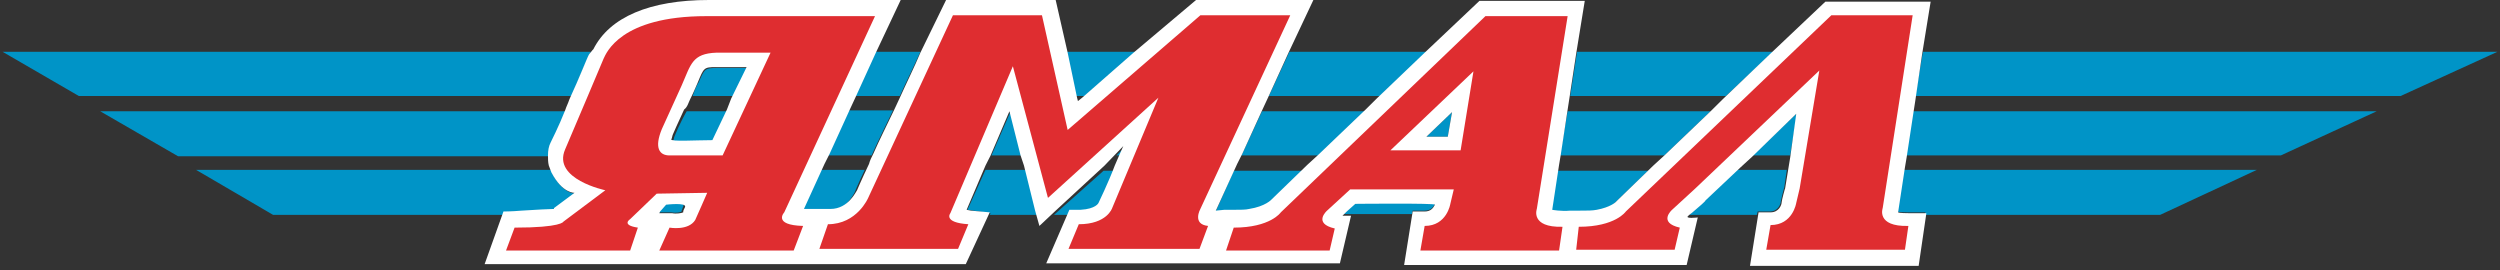
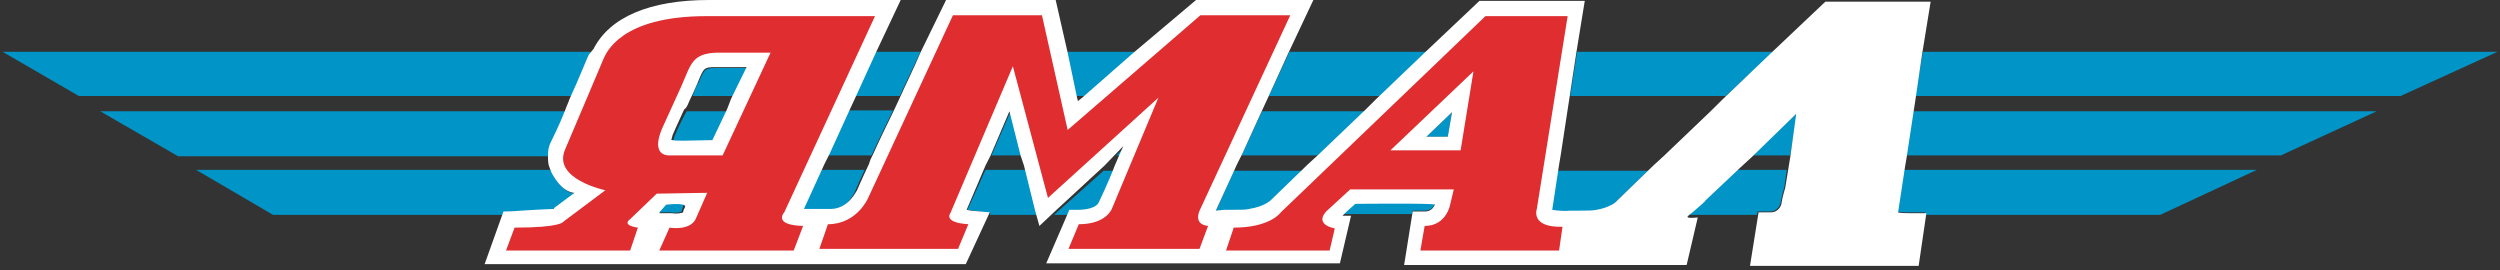
<svg xmlns="http://www.w3.org/2000/svg" x="0" y="0" width="296" height="32" viewBox="0 0 296 32" fill="none">
  <rect x="0" y="0" width="296" height="32" fill="#333333" stroke="none" />
-   <path fill-rule="evenodd" clip-rule="evenodd" d="M168.984 6.134H152.664L150.231 11.364H163.409L168.984 6.134Z" fill="#0094C7" />
+   <path fill-rule="evenodd" clip-rule="evenodd" d="M168.984 6.134H152.664L150.231 11.364H163.409L168.984 6.134" fill="#0094C7" />
  <path fill-rule="evenodd" clip-rule="evenodd" d="M82.719 9.755C82.618 9.855 82.314 10.459 82.01 11.364H86.977L88.599 8.045H84.949C83.429 8.045 83.429 8.146 82.719 9.755Z" fill="#0094C7" />
  <path fill-rule="evenodd" clip-rule="evenodd" d="M209.936 6.134H186.723L185.912 11.364H204.361L209.936 6.134Z" fill="#0094C7" />
  <path fill-rule="evenodd" clip-rule="evenodd" d="M227.675 6.134L226.763 11.364H284.238L295.693 6.134H227.675Z" fill="#0094C7" />
  <path fill-rule="evenodd" clip-rule="evenodd" d="M101.17 11.364H106.542C107.353 9.553 108.266 7.743 108.975 6.134H103.603L101.17 11.364Z" fill="#0094C7" />
  <path fill-rule="evenodd" clip-rule="evenodd" d="M127.222 11.364H128.439L134.622 6.134H126.107L127.222 11.364Z" fill="#0094C7" />
  <path fill-rule="evenodd" clip-rule="evenodd" d="M9.33 11.364H67.718C68.732 8.749 69.948 6.134 69.948 6.134H0.309L9.33 11.364Z" fill="#0094C7" />
  <path fill-rule="evenodd" clip-rule="evenodd" d="M79.881 16.09C79.78 16.291 79.78 16.593 79.678 16.694C79.577 16.995 82.618 16.794 84.544 16.794L86.267 13.174H81.3C80.489 14.582 79.881 16.09 79.881 16.09Z" fill="#0094C7" />
  <path fill-rule="evenodd" clip-rule="evenodd" d="M171.417 16.191L171.924 13.274L168.883 16.191H171.417Z" fill="#0094C7" />
  <path fill-rule="evenodd" clip-rule="evenodd" d="M211.963 18.403L212.774 13.375L207.503 18.403H211.963Z" fill="#0094C7" />
  <path fill-rule="evenodd" clip-rule="evenodd" d="M225.648 18.403H270.047L281.401 13.174H226.459L225.648 18.403Z" fill="#0094C7" />
  <path fill-rule="evenodd" clip-rule="evenodd" d="M97.926 18.403H103.197C103.906 16.794 104.819 14.984 105.731 13.073H100.359L97.926 18.403Z" fill="#0094C7" />
  <path fill-rule="evenodd" clip-rule="evenodd" d="M149.419 13.174L146.986 18.403H156.109L161.685 13.174H149.419Z" fill="#0094C7" />
  <path fill-rule="evenodd" clip-rule="evenodd" d="M65.284 16.995C65.284 16.995 66.196 14.883 67.007 13.174H11.863L21.088 18.504H65.081C64.98 17.9 65.081 17.398 65.284 16.995Z" fill="#0094C7" />
  <path fill-rule="evenodd" clip-rule="evenodd" d="M119.619 13.274L117.389 18.403H120.937L119.619 13.274Z" fill="#0094C7" />
-   <path fill-rule="evenodd" clip-rule="evenodd" d="M185.608 13.174L184.695 18.403H197.062L202.536 13.174H185.608Z" fill="#0094C7" />
  <path fill-rule="evenodd" clip-rule="evenodd" d="M78.766 24.135L77.955 25.141H79.476C79.982 25.242 80.591 25.141 80.692 25.04C80.692 24.94 80.793 24.739 80.895 24.437C81.3 23.834 78.766 24.135 78.766 24.135Z" fill="#0094C7" />
  <path fill-rule="evenodd" clip-rule="evenodd" d="M65.386 20.515C65.386 20.415 65.284 20.214 65.284 20.113H23.217L32.34 25.443H59.608C63.662 25.342 65.386 24.94 65.69 24.84C65.588 24.84 65.69 24.739 65.69 24.739L68.123 22.929C68.123 22.929 66.703 23.029 65.386 20.515Z" fill="#0094C7" />
  <path fill-rule="evenodd" clip-rule="evenodd" d="M183.683 25.041C183.683 25.041 184.595 25.242 185.811 25.141H186.926C190.069 25.141 191.082 24.135 191.082 24.135L191.184 24.035L191.285 23.934L195.137 20.213H184.291L183.683 25.041Z" fill="#0094C7" />
  <path fill-rule="evenodd" clip-rule="evenodd" d="M116.678 20.113L114.549 24.84L117.286 25.242L117.184 25.443H122.861L121.442 20.113H116.678Z" fill="#0094C7" />
  <path fill-rule="evenodd" clip-rule="evenodd" d="M124.787 25.443H126.612L126.814 25.041H127.929C129.855 25.041 130.261 24.236 130.261 24.236C130.261 24.236 131.173 21.923 132.086 20.213H130.666L124.787 25.443Z" fill="#0094C7" />
  <path fill-rule="evenodd" clip-rule="evenodd" d="M143.845 25.242L144.858 25.141H145.973C149.116 25.141 150.332 23.934 150.332 23.934L154.184 20.213H146.075L143.845 25.242Z" fill="#0094C7" />
  <path fill-rule="evenodd" clip-rule="evenodd" d="M160.471 24.035L159.052 25.342H167.161L167.263 24.94H168.682C169.391 24.94 169.695 24.538 169.898 24.136C170.101 23.934 160.471 24.035 160.471 24.035Z" fill="#0094C7" />
  <path fill-rule="evenodd" clip-rule="evenodd" d="M201.928 23.633C201.928 23.733 200.813 24.638 200.002 25.443H208.01L208.111 25.041H209.53C210.544 25.041 210.848 24.136 210.848 23.834C210.848 23.733 211.254 22.124 211.254 22.225L211.558 20.113H205.577L201.928 23.633Z" fill="#0094C7" />
  <path fill-rule="evenodd" clip-rule="evenodd" d="M224.635 25.041C224.635 25.041 224.736 25.141 225.953 25.141H227.98L227.879 25.443H255.755L267.209 20.113H225.344L224.635 25.041Z" fill="#0094C7" />
  <path fill-rule="evenodd" clip-rule="evenodd" d="M94.883 25.041H98.025C100.154 25.041 101.066 22.929 101.168 22.828C101.168 22.828 101.573 21.823 102.384 20.113H97.011L94.883 25.041Z" fill="#0094C7" />
  <path fill-rule="evenodd" clip-rule="evenodd" d="M132.694 18.403C132.796 18.202 133.201 17.398 133.201 17.398L132.188 18.403H132.694Z" fill="#0094C7" />
  <path fill-rule="evenodd" clip-rule="evenodd" d="M79.578 25.242H78.058L78.159 25.041L78.869 24.236C78.869 24.236 81.403 23.934 81.099 24.538C80.998 24.739 80.896 24.94 80.896 25.041C80.896 25.041 80.896 25.041 80.896 25.141C80.693 25.242 80.085 25.342 79.578 25.242ZM81.707 11.766C82.214 10.76 82.518 9.956 82.619 9.755C83.329 8.045 83.329 7.945 84.748 7.945H88.397L86.573 11.665L86.066 12.973L84.343 16.593C82.417 16.593 79.376 16.794 79.477 16.493C79.578 16.392 79.578 16.09 79.68 15.889C79.68 15.889 80.288 14.481 80.998 12.973C81.403 12.671 81.504 12.168 81.707 11.766ZM168.883 16.191L171.924 13.274L171.417 16.191H168.883ZM227.575 6.436L228.588 0.201H216.12L209.531 6.436L203.956 11.766L202.638 13.073L197.063 18.403L195.745 19.61L191.488 23.733L191.387 23.834L191.285 23.934C191.285 23.934 190.677 24.538 189.055 24.84C188.548 24.94 187.94 24.94 187.028 24.94H185.913C184.798 25.041 183.784 24.84 183.784 24.84L184.595 19.509L184.798 18.303L185.609 12.973L185.811 11.665L186.622 6.336L187.636 0.101H175.168L168.579 6.336L163.004 11.665L161.686 12.973L156.111 18.303L154.793 19.509L150.536 23.633C150.536 23.633 149.826 24.437 147.9 24.739C147.495 24.84 146.886 24.84 146.075 24.84H144.96L143.947 24.94L144.048 24.739L146.481 19.409L147.089 18.202L149.522 12.872L150.13 11.565L152.563 6.235L155.503 0H141.615L134.215 6.235L128.133 11.565L127.627 11.967L127.525 11.565L126.41 6.235L124.991 0H112.016C112.016 0 110.698 2.715 108.975 6.235C108.265 7.945 107.353 9.755 106.542 11.565C106.339 11.967 106.137 12.47 105.934 12.872C105.022 14.783 104.109 16.593 103.4 18.202C103.197 18.605 102.994 19.007 102.893 19.409C101.981 21.32 101.474 22.526 101.474 22.526C101.372 22.627 100.46 24.739 98.331 24.739H95.189L97.622 19.409L98.23 18.202L100.663 12.872L101.271 11.565L103.704 6.235L106.643 0H83.937C76.943 0 72.178 2.011 70.253 5.833C70.253 5.833 70.253 5.833 70.151 5.933L69.746 6.436C69.543 6.738 68.631 9.151 67.414 11.766C67.212 12.369 67.11 12.47 66.907 13.073C66.198 14.884 65.184 16.895 65.184 16.895C64.981 17.297 64.88 17.8 64.88 18.403C64.88 18.806 64.88 19.208 64.981 19.61C65.083 19.912 65.184 20.113 65.286 20.415C66.603 22.929 68.022 22.828 68.022 22.828L65.59 24.638C65.59 24.638 65.59 24.638 65.59 24.739C65.184 24.739 63.258 24.84 61.738 24.94C60.623 25.041 59.609 25.041 59.609 25.041L57.379 31.276H114.347L117.186 25.141L114.956 24.94L114.449 24.84L116.679 19.61L117.287 18.403L119.517 13.174L120.835 18.403L121.24 19.61L122.558 24.94L123.065 26.75L124.991 24.94L130.769 19.61L132.999 17.297C132.999 17.297 132.188 19.107 131.985 19.61C131.276 21.521 130.059 24.035 130.059 24.035C130.059 24.035 129.755 24.739 127.931 24.84C127.829 24.84 127.728 24.84 127.728 24.84H126.613L123.876 31.175H158.645L159.963 25.543H158.949L159.456 25.041L160.47 24.136C160.47 24.136 169.998 24.035 169.897 24.236C169.694 24.638 169.39 25.041 168.68 25.041H167.261L166.248 31.376H199.699L201.017 25.745C201.017 25.745 199.395 25.946 199.901 25.543C200.104 25.342 200.307 25.242 200.51 25.041C201.219 24.437 201.929 23.834 201.929 23.733L206.085 19.811L207.403 18.605L212.674 13.476L211.964 18.605L211.356 22.325C211.356 22.225 210.951 23.733 210.951 23.934C210.951 24.236 210.646 25.141 209.633 25.141H208.214L207.2 31.477H227.169L228.082 25.242H226.054C224.838 25.242 224.736 25.141 224.736 25.141L225.547 19.811L225.75 18.605L226.561 13.274L226.764 11.967L227.575 6.436Z" fill="white" />
  <path fill-rule="evenodd" clip-rule="evenodd" d="M172.937 17.8H164.625L174.457 8.447L172.937 17.8ZM185.608 1.911H175.876L151.65 25.141C151.65 25.141 150.433 26.951 146.074 26.951L145.162 29.666H157.428L158.036 27.052C155.4 26.448 157.123 24.94 157.123 24.94L159.86 22.426H172.126L171.72 24.136C171.72 24.136 171.315 26.75 168.679 26.75L168.173 29.666H184.594L185 26.851C181.148 26.951 181.959 24.739 181.959 24.739L185.608 1.911Z" fill="#DF2D30" />
-   <path fill-rule="evenodd" clip-rule="evenodd" d="M222.911 24.638L226.459 1.81H216.829L192.5 25.04C192.5 25.04 191.284 26.851 186.925 26.851L186.621 29.566H198.278L198.887 26.951C196.251 26.348 197.974 24.839 197.974 24.839L200.711 22.325L215.409 8.347L213.078 22.325L212.673 24.035C212.673 24.035 212.267 26.649 209.632 26.649L209.125 29.566H225.546L225.952 26.75C222.1 26.851 222.911 24.638 222.911 24.638Z" fill="#DF2D30" />
  <path fill-rule="evenodd" clip-rule="evenodd" d="M85.558 18.403H79.273C78.057 18.403 77.449 17.498 78.361 15.286L80.692 10.157C81.808 7.643 81.909 6.335 84.849 6.235H91.235L85.558 18.403ZM92.856 25.141L103.601 1.911C103.601 1.911 87.484 1.911 83.632 1.911C73.394 1.911 71.772 6.335 71.468 6.939C70.657 8.85 68.63 13.677 66.906 17.699C65.386 21.219 71.671 22.526 71.671 22.526L66.704 26.247C66.704 26.247 66.501 26.951 60.926 26.951L59.912 29.666H74.61L75.523 26.951C73.495 26.65 74.61 25.946 74.61 25.946L77.753 22.929L83.733 22.828C83.733 22.828 82.416 25.845 82.314 26.046C81.503 27.354 79.273 26.951 79.273 26.951L78.057 29.666H93.972L95.087 26.75C91.437 26.65 92.856 25.141 92.856 25.141Z" fill="#DF2D30" />
  <path fill-rule="evenodd" clip-rule="evenodd" d="M142.122 24.739L152.766 1.81H142.122L126.41 15.386L123.369 1.81H112.827L102.792 23.431C102.792 23.431 101.474 26.549 98.027 26.549L97.014 29.465H113.435L114.652 26.549C111.611 26.348 112.523 25.241 112.523 25.241L119.923 7.844L124.079 23.431L137.155 11.565L131.681 24.638C131.681 24.638 131.073 26.549 127.728 26.549L126.512 29.465H142.021L143.034 26.75C141.109 26.549 142.122 24.739 142.122 24.739Z" fill="#DF2D30" />
</svg>